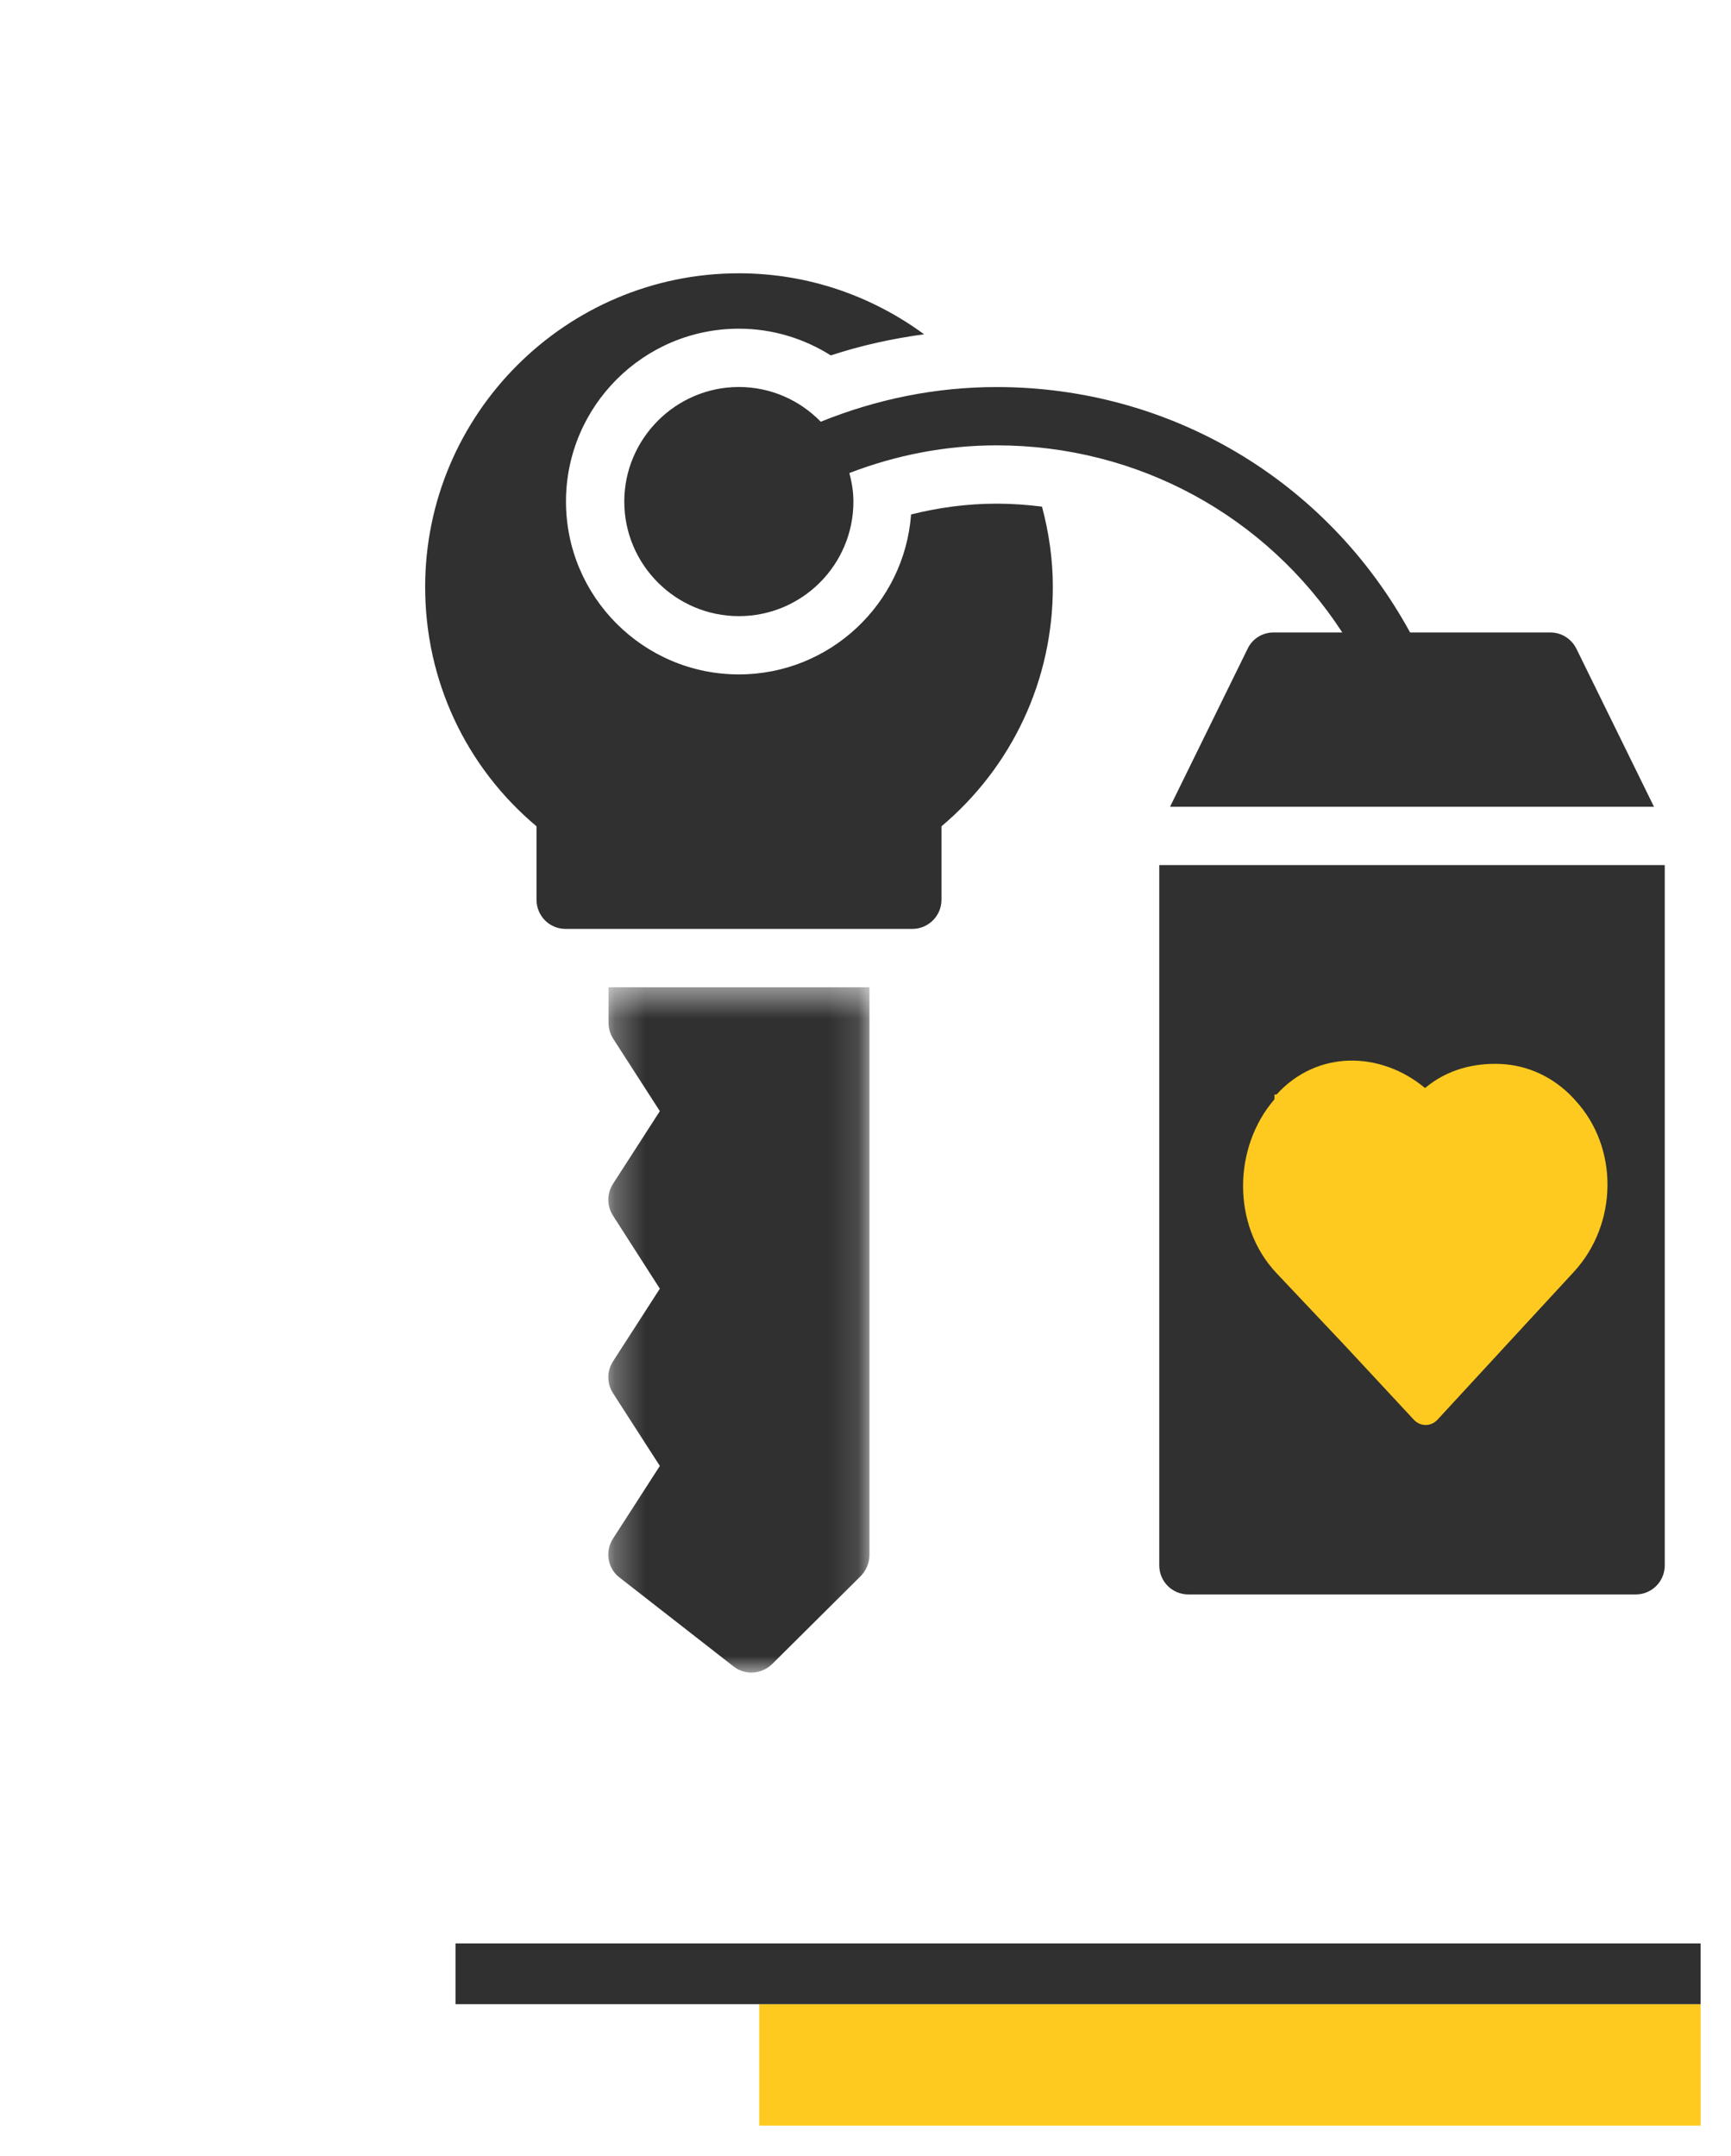
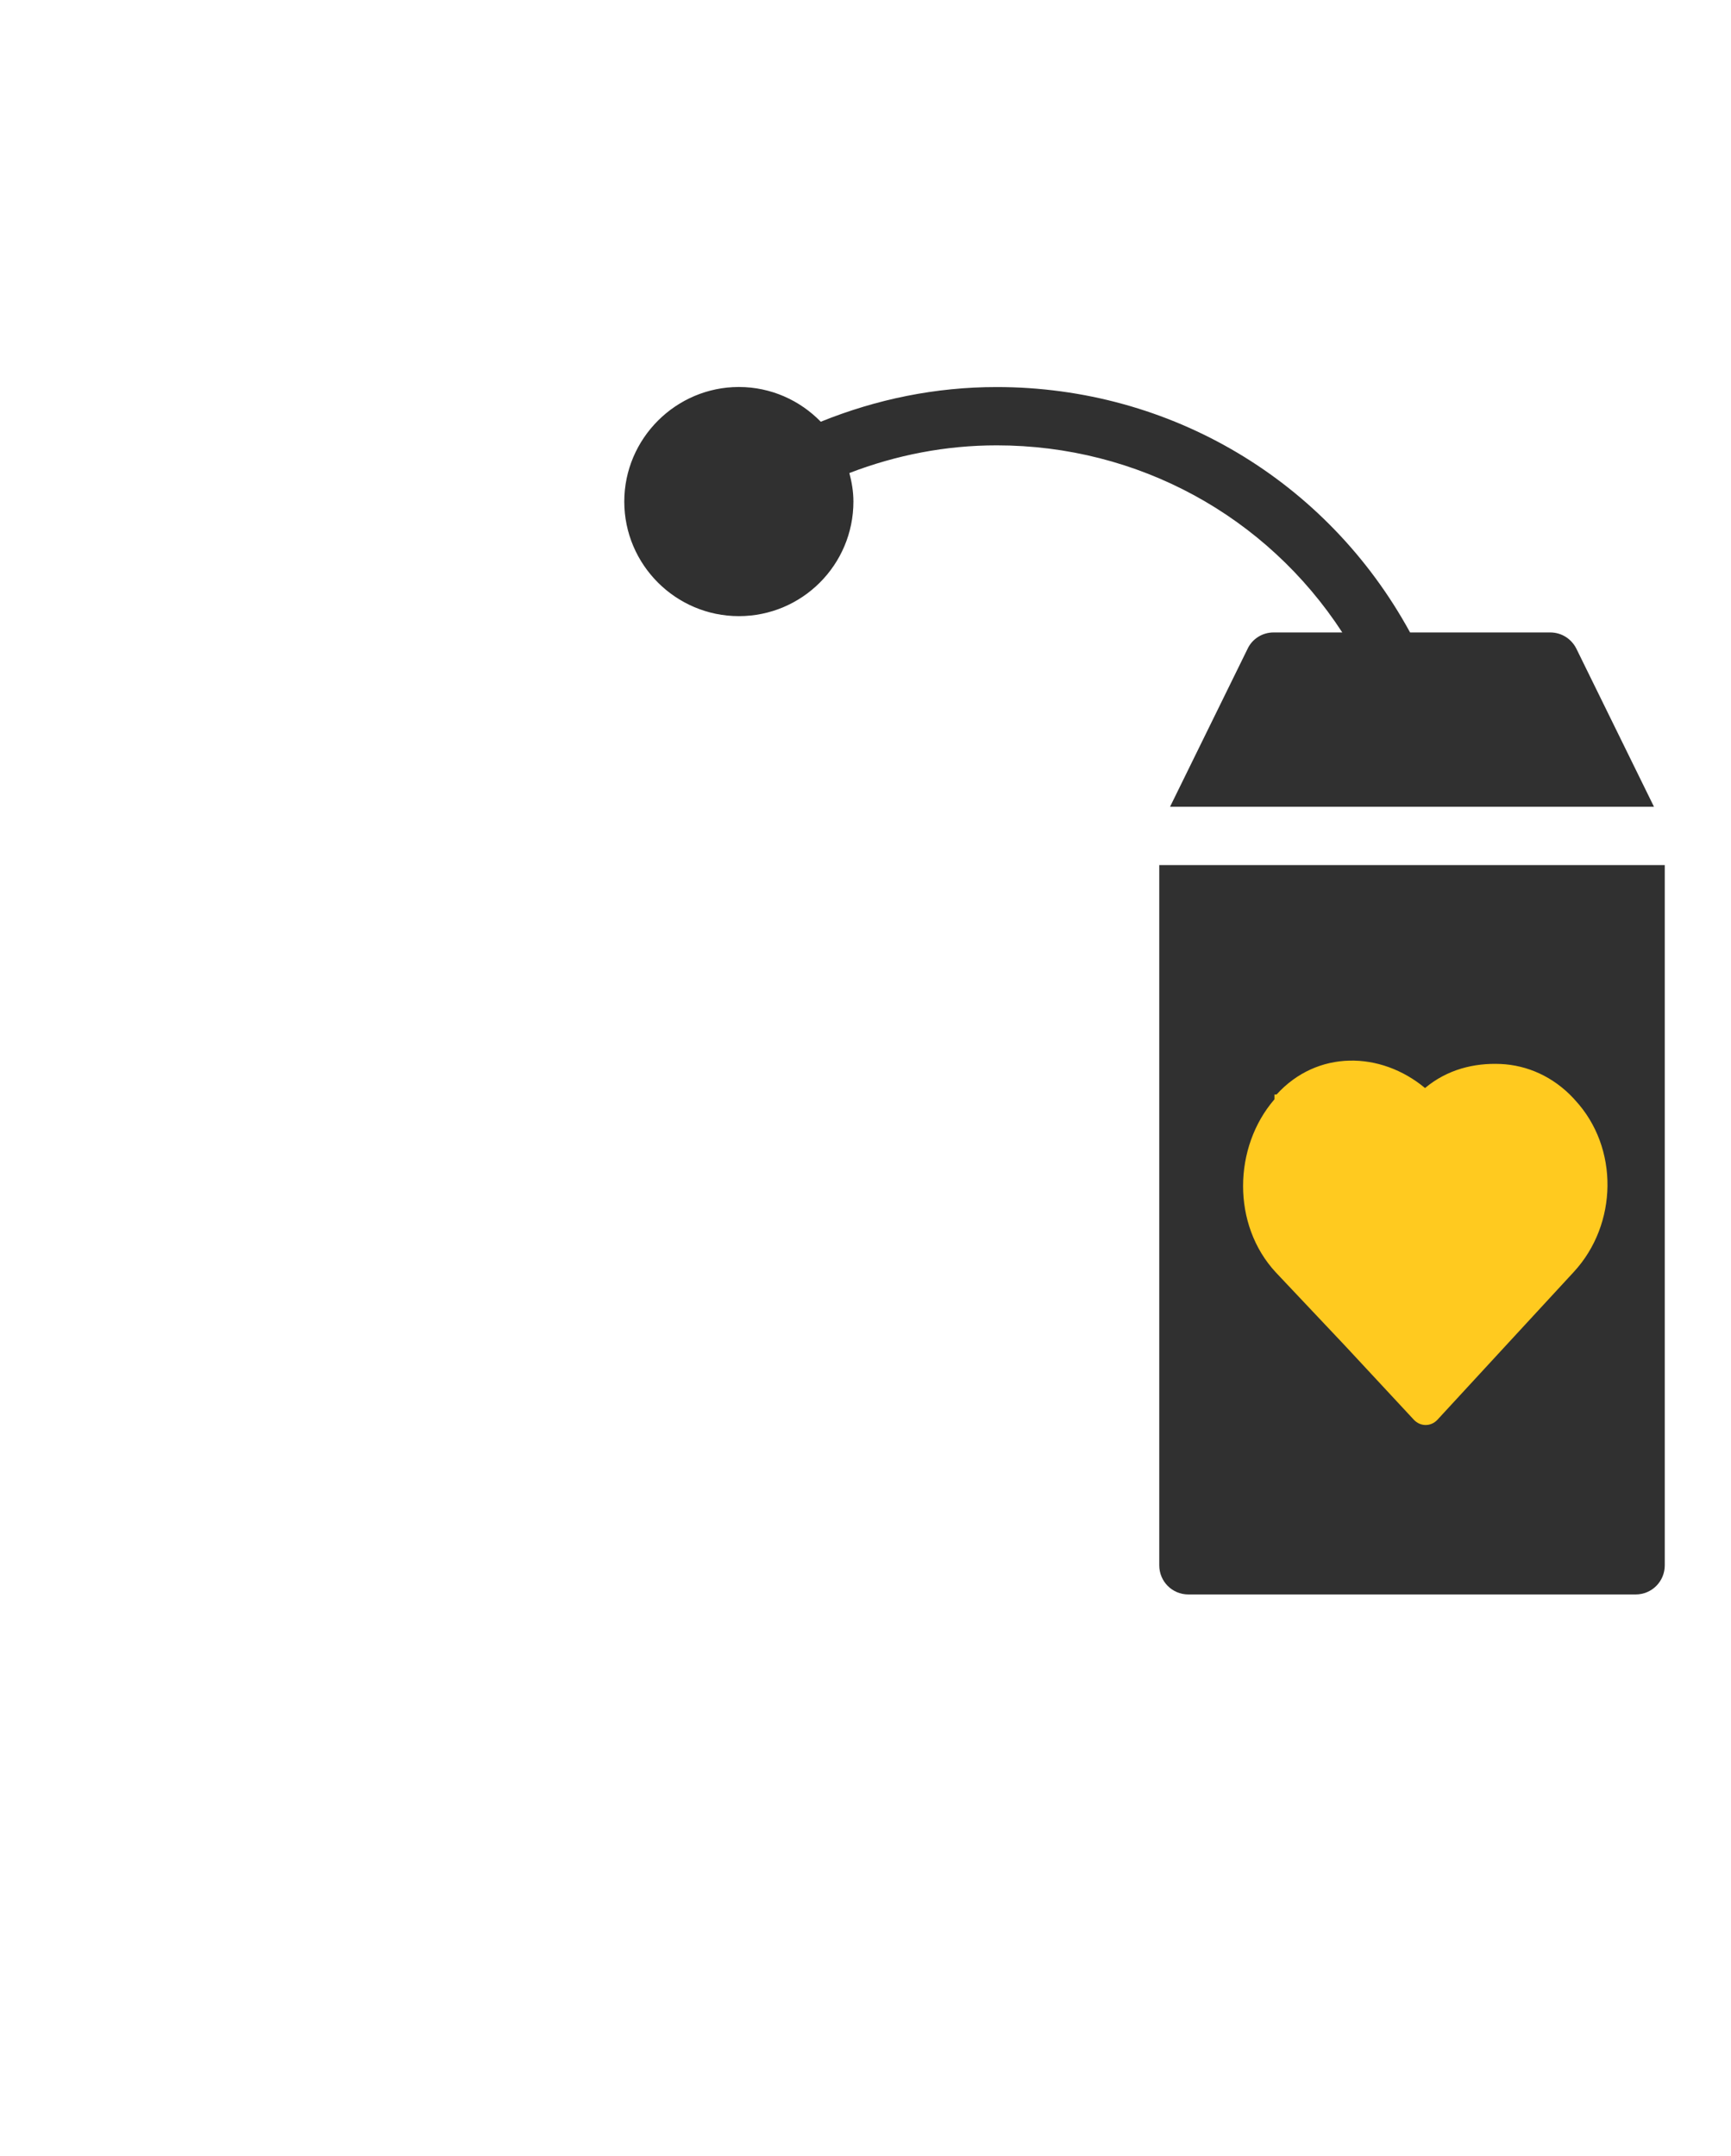
<svg xmlns="http://www.w3.org/2000/svg" xmlns:xlink="http://www.w3.org/1999/xlink" width="57px" height="71px" viewBox="0 0 57 71" version="1.1">
  <title>פינוי 4</title>
  <desc>Created with Sketch.</desc>
  <defs>
    <rect id="path-1" x="0" y="0" width="57" height="71" />
-     <polygon id="path-3" points="0.27 0.471 8.87 0.471 8.87 23.04 0.27 23.04" />
    <polygon id="path-5" points="0.46 0.11 17.406 0.11 17.406 15.743 0.46 15.743" />
  </defs>
  <g id="פינוי-4" stroke="none" stroke-width="1" fill="none" fill-rule="evenodd">
    <g id="urban_renual-ICON-key-Copy">
      <mask id="mask-2" fill="white">
        <use xlink:href="#path-1" />
      </mask>
      <g id="Mask" />
      <g id="Group-4" mask="url(#mask-2)">
        <g transform="translate(14, 9)">
-           <rect id="Rectangle-Copy-33" stroke="none" fill="#FFCA1F" x="11" y="57" width="31" height="4" />
-           <rect id="Rectangle-Copy-35" stroke="#303030" stroke-width="1" fill="#D8D8D8" transform="translate(21.5, 56.5) scale(1, -1) translate(-21.5, -56.5) " x="1.5" y="56.5" width="40" height="1" />
          <g id="Group-32" stroke="none" stroke-width="1" fill="none">
            <g id="Group-10-Copy">
              <path d="M24.173,19.488 L24.173,42.547 C24.173,43.075 24.595,43.507 25.133,43.507 L39.859,43.507 C40.397,43.507 40.819,43.075 40.819,42.547 L40.819,19.488 L24.173,19.488 Z" id="Fill-1" fill="#303030" />
              <path d="M10.33,3.744 C8.256,3.744 6.557,5.443 6.557,7.517 C6.557,9.6 8.256,11.29 10.33,11.29 C12.413,11.29 14.102,9.6 14.102,7.517 C14.102,7.19 14.048,6.879 13.969,6.577 C15.515,5.984 17.139,5.666 18.82,5.666 C23.476,5.666 27.704,7.994 30.2,11.827 L27.936,11.827 C27.571,11.827 27.235,12.038 27.082,12.365 L24.528,17.568 L40.464,17.568 L37.91,12.365 C37.747,12.038 37.421,11.827 37.046,11.827 L32.432,11.827 C29.704,6.83 24.547,3.746 18.82,3.746 C16.809,3.746 14.868,4.144 13.027,4.888 C12.342,4.185 11.388,3.744 10.33,3.744" id="Fill-3" fill="#303030" />
              <g id="Group-7" transform="translate(5.76, 23.04)">
                <mask id="mask-4" fill="white">
                  <use xlink:href="#path-3" />
                </mask>
                <g id="Clip-6" />
                <path d="M0.278,1.632 C0.278,1.814 0.326,1.997 0.422,2.151 L1.968,4.551 L0.422,6.951 C0.221,7.267 0.221,7.671 0.422,7.987 L1.968,10.397 L0.422,12.797 C0.221,13.114 0.221,13.517 0.422,13.834 L1.968,16.234 L0.422,18.634 C0.153,19.055 0.249,19.612 0.643,19.911 L4.397,22.839 C4.569,22.972 4.771,23.04 4.982,23.04 C5.232,23.04 5.472,22.943 5.664,22.762 L8.592,19.852 C8.765,19.671 8.87,19.42 8.87,19.172 L8.87,0.471 L0.278,0.471 L0.278,1.632 Z" id="Fill-5" fill="#303030" mask="url(#mask-4)" />
              </g>
-               <path d="M18.82,7.586 C17.856,7.586 16.916,7.713 16.001,7.941 C15.783,10.882 13.326,13.209 10.33,13.209 C7.191,13.209 4.637,10.656 4.637,7.516 C4.637,4.378 7.191,1.824 10.33,1.824 C11.442,1.824 12.479,2.15 13.357,2.704 C14.357,2.374 15.384,2.151 16.429,2.008 C14.717,0.752 12.613,0 10.33,0 C4.637,0 0,4.637 0,10.329 C0,13.392 1.325,16.244 3.667,18.211 L3.667,20.63 C3.667,21.159 4.09,21.59 4.627,21.59 L16.042,21.59 C16.57,21.59 17.002,21.159 17.002,20.63 L17.002,18.211 C19.335,16.244 20.669,13.392 20.669,10.329 C20.669,9.414 20.537,8.53 20.312,7.684 C19.821,7.623 19.324,7.586 18.82,7.586" id="Fill-8" fill="#303030" />
            </g>
            <g id="Group-3-Copy-2" transform="translate(24, 24)">
              <mask id="mask-6" fill="white">
                <use xlink:href="#path-5" />
              </mask>
              <g id="Clip-2" />
              <path d="M6.303,11.329 L8.558,13.755 C8.774,13.985 9.12,13.984 9.334,13.753 L11.58,11.317 L13.827,8.882 C15.27,7.316 15.32,4.795 13.864,3.226 L13.833,3.191 C13.828,3.184 13.822,3.178 13.816,3.172 C13.144,2.45 12.287,2.077 11.415,2.038 C10.543,2 9.656,2.217 8.925,2.83 C7.46,1.612 5.374,1.57 4.035,3.044 L3.967,3.044 L3.967,3.201 C2.607,4.774 2.555,7.334 4.013,8.903 L6.303,11.329 Z" id="Fill-1" fill="#FFCA1F" mask="url(#mask-6)" />
            </g>
          </g>
        </g>
      </g>
    </g>
  </g>
</svg>